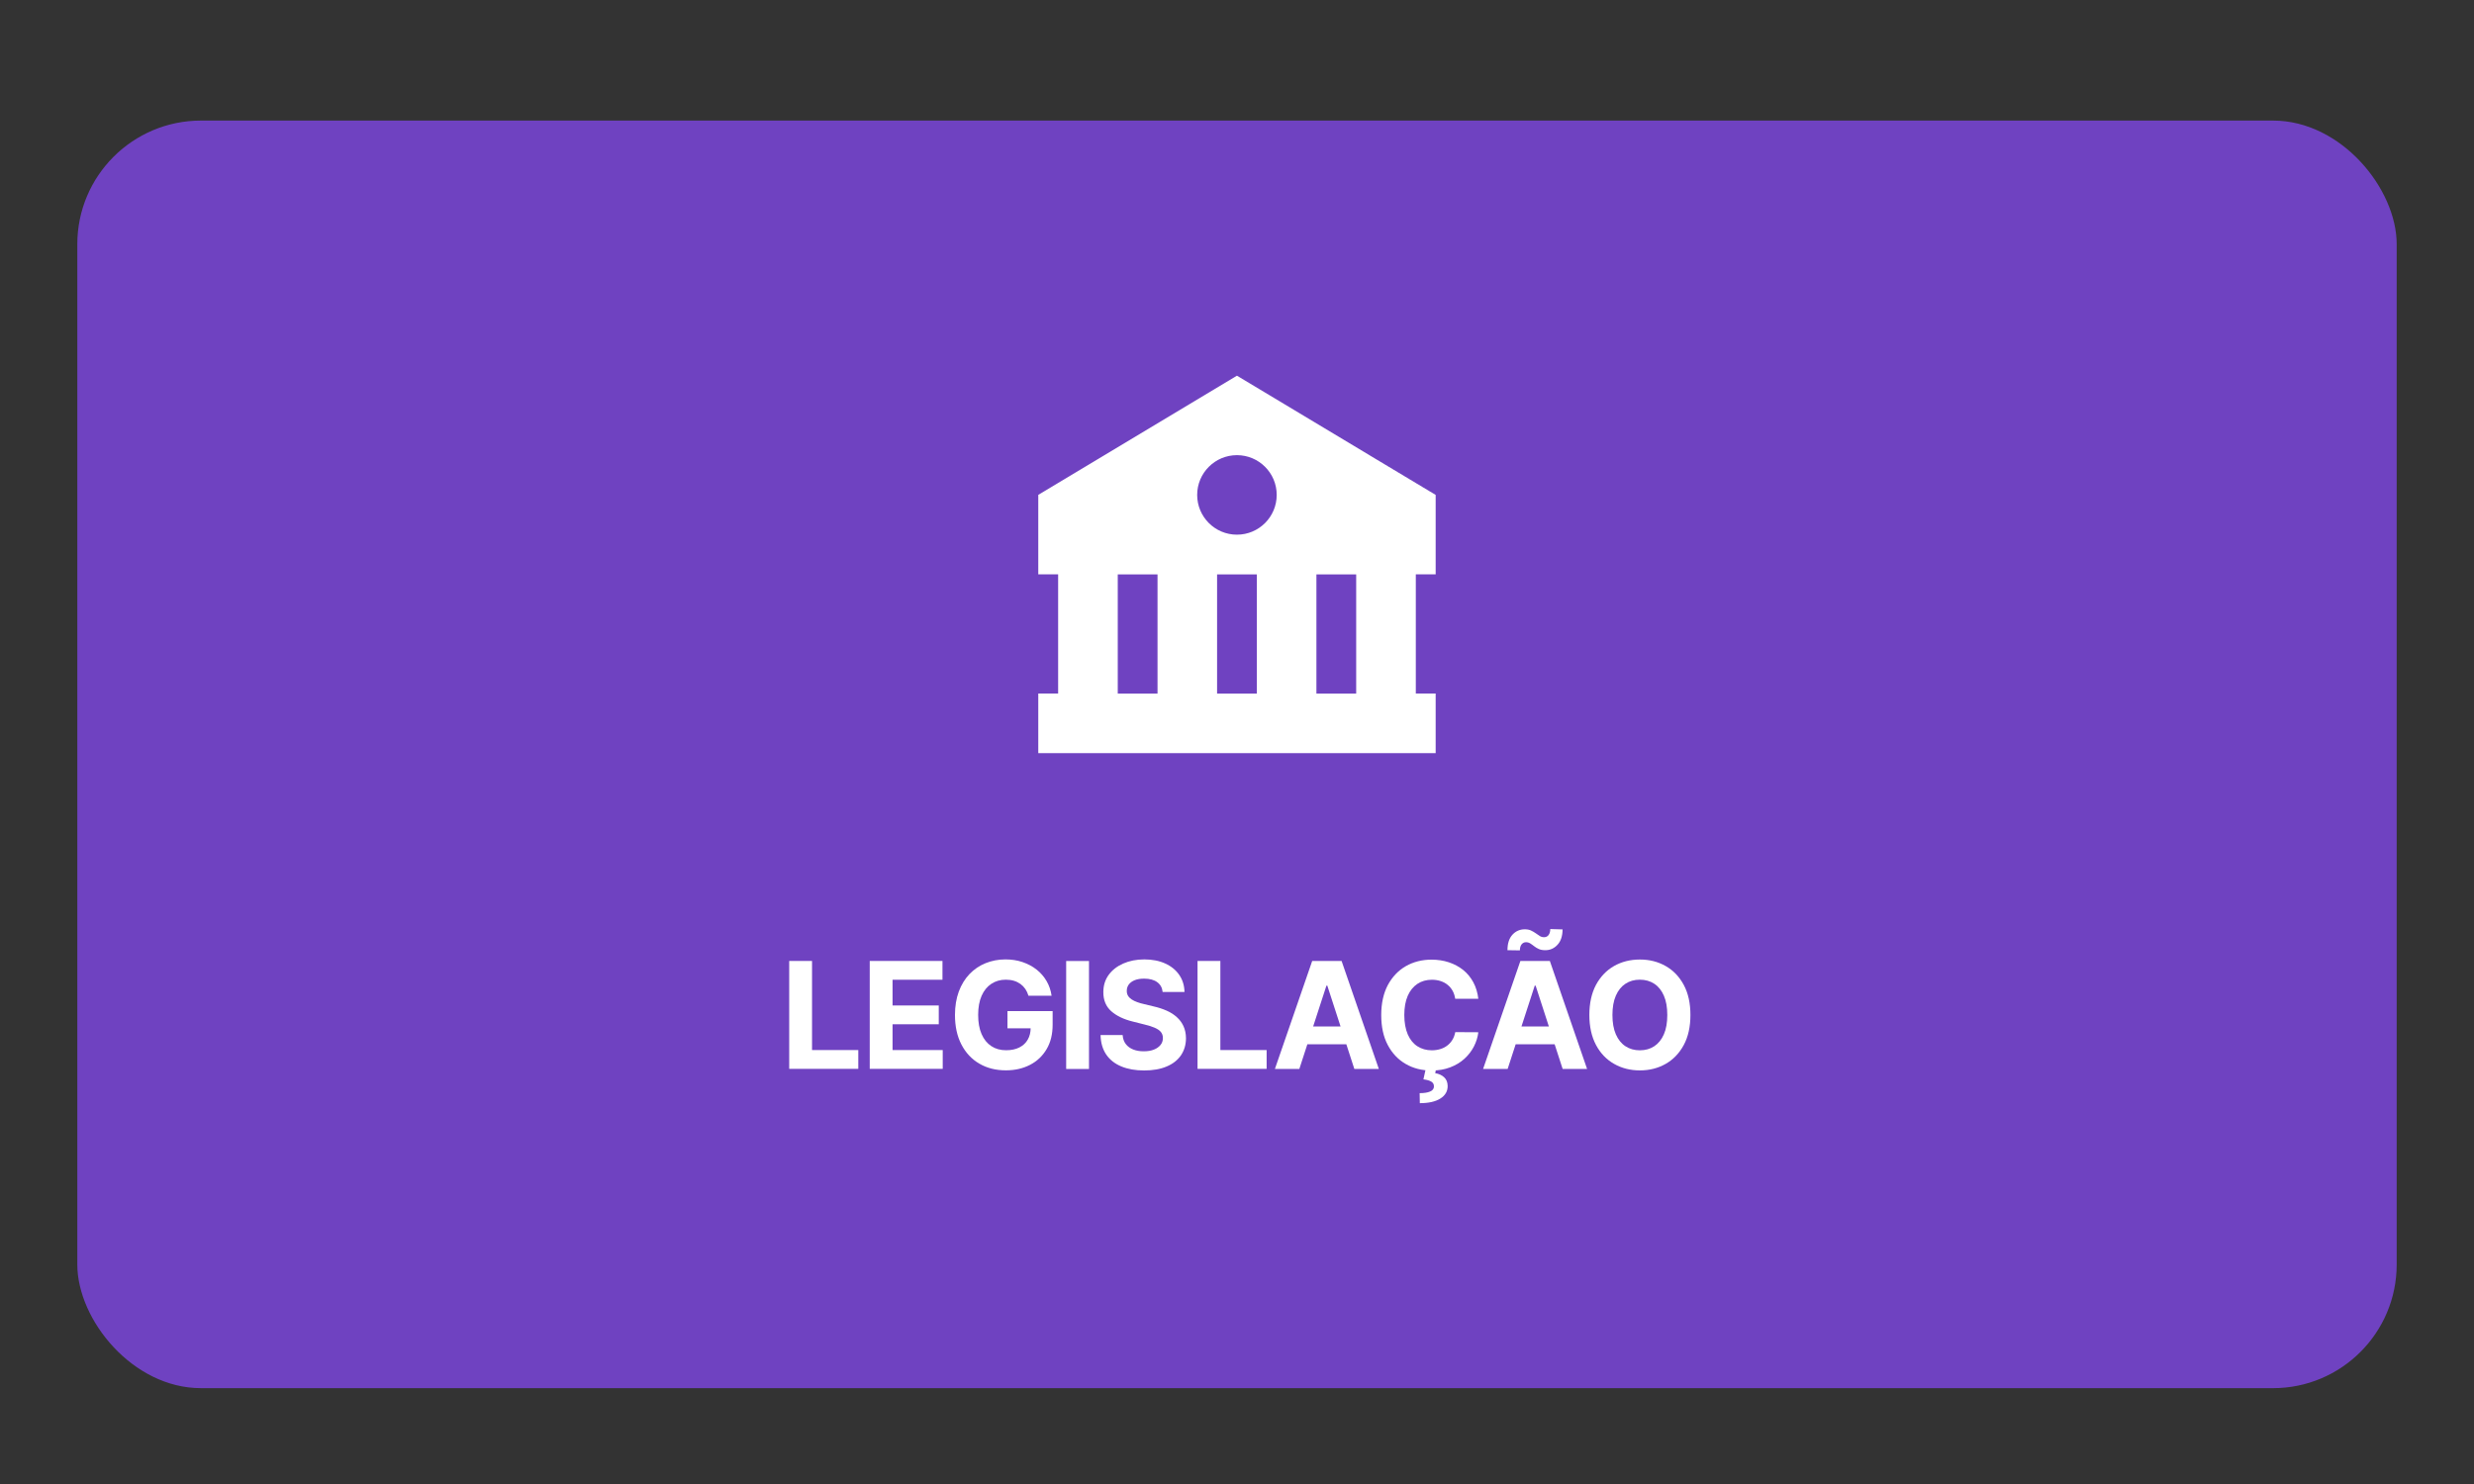
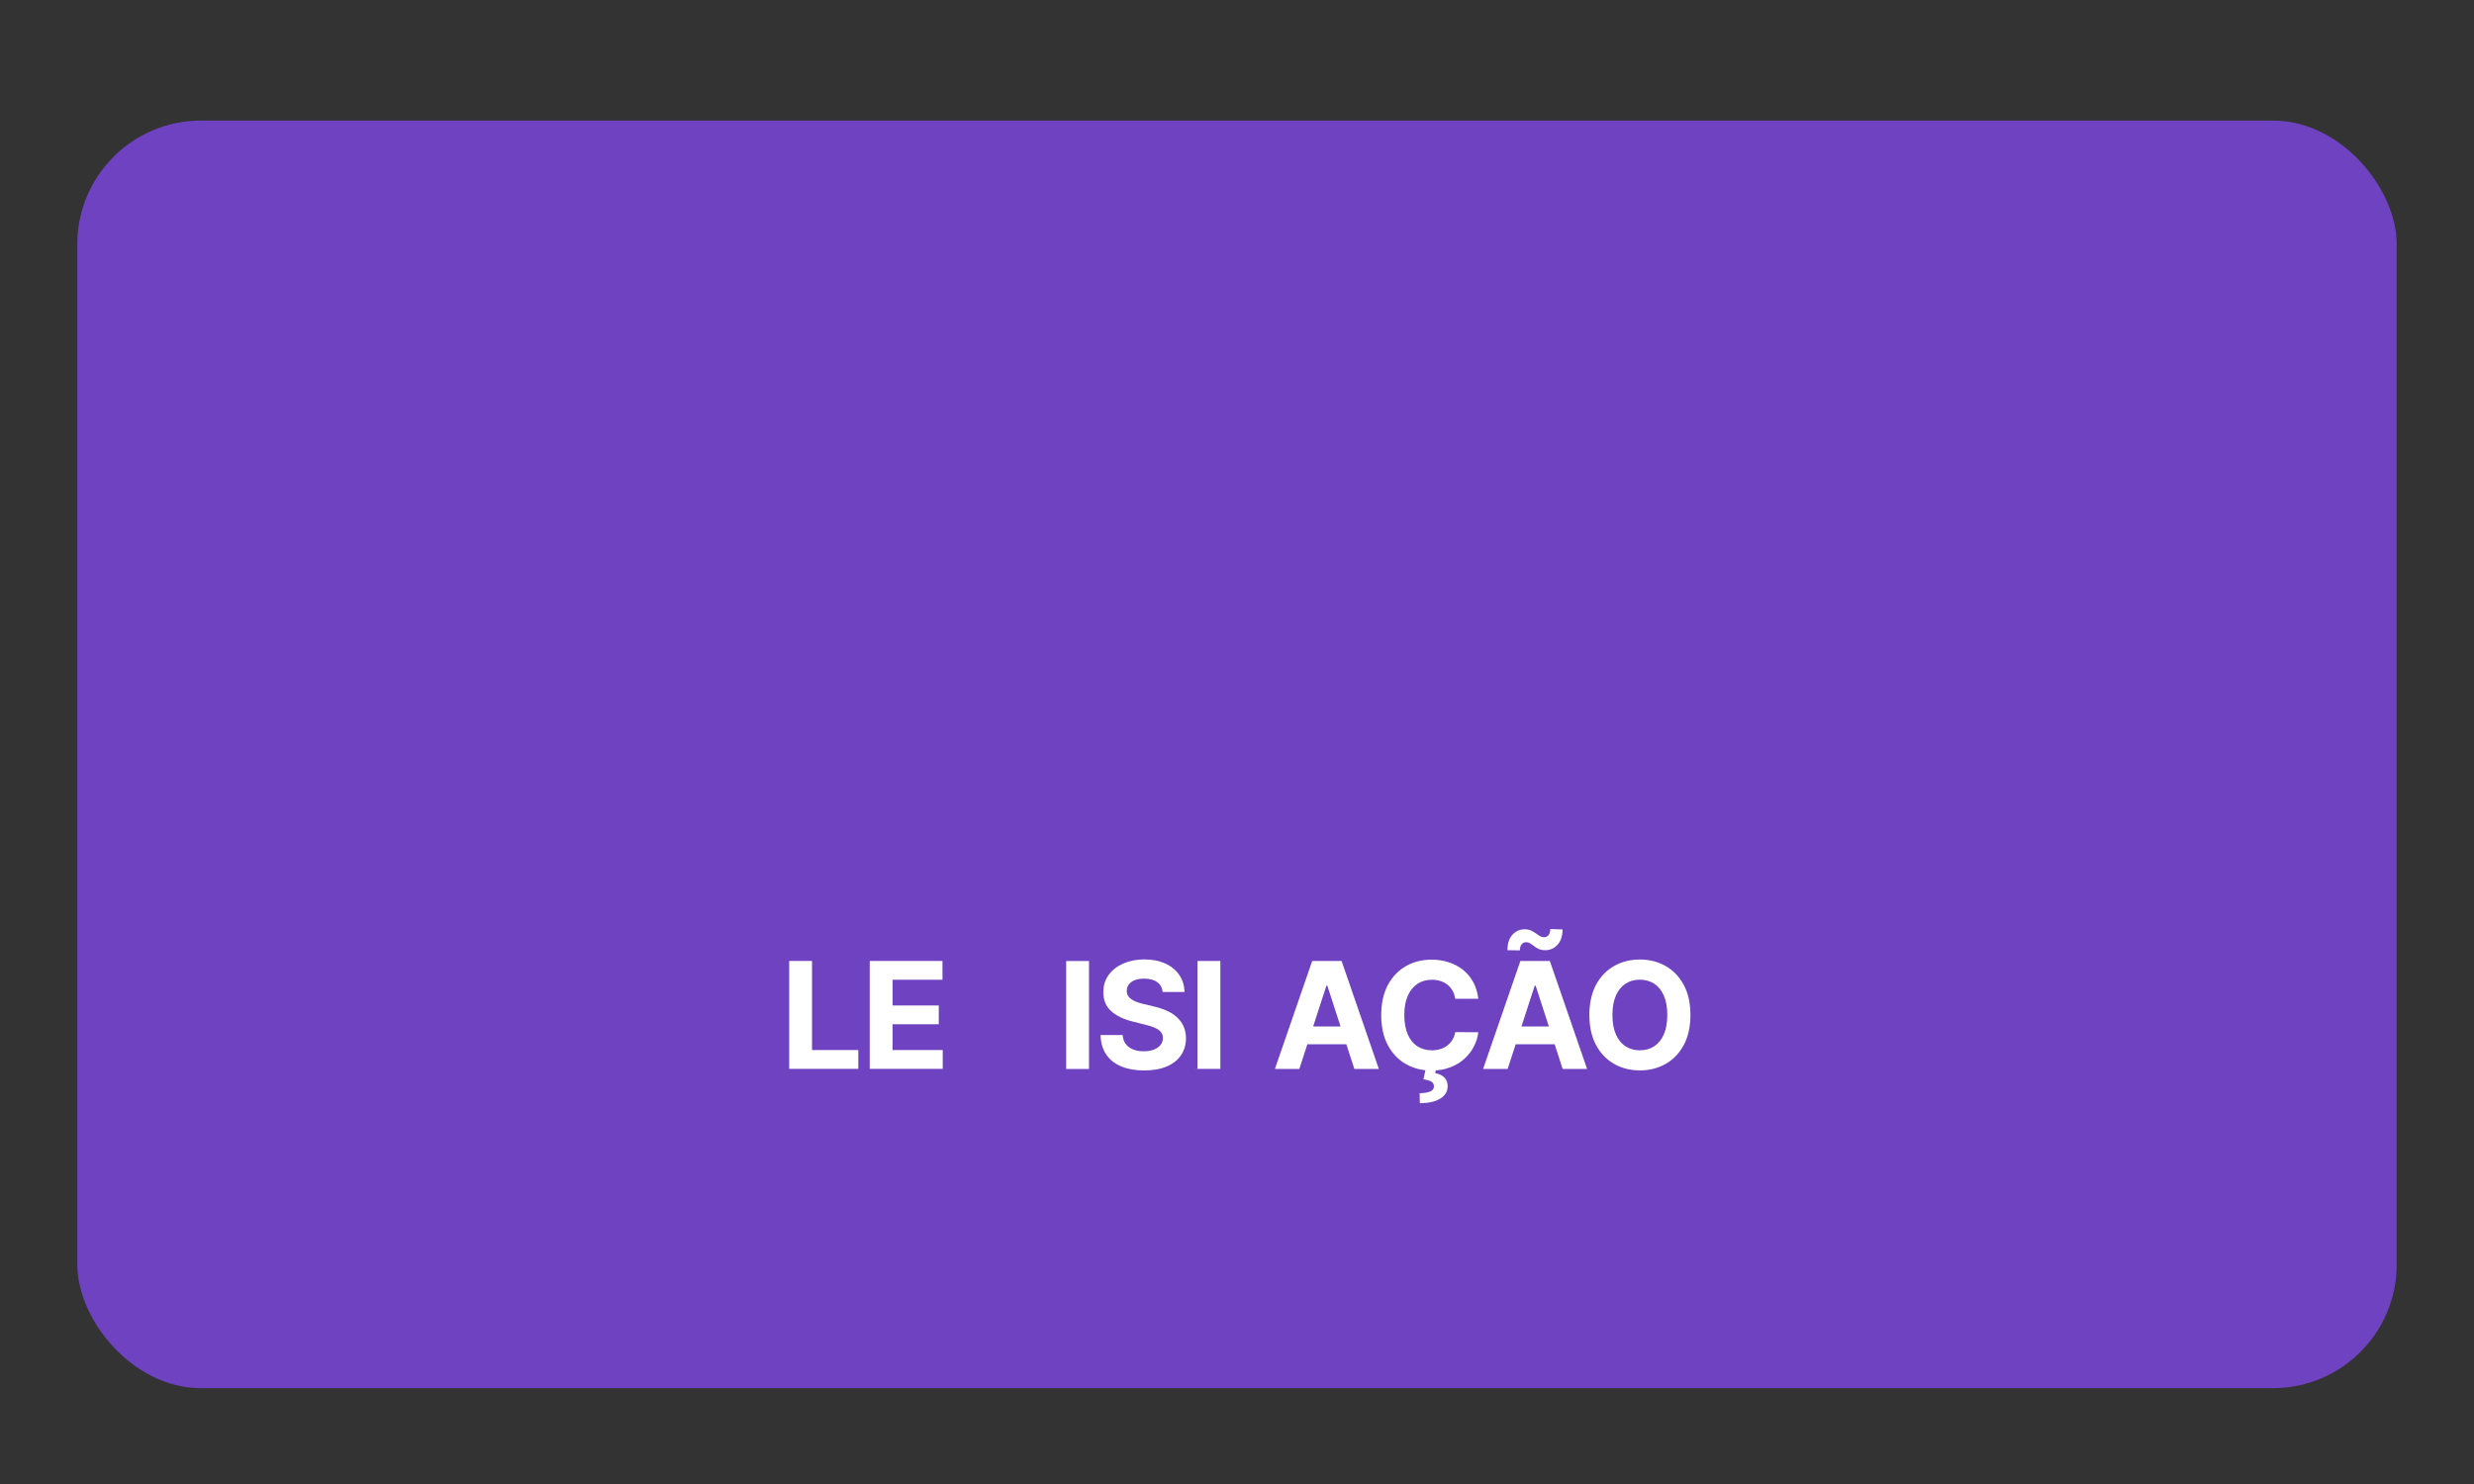
<svg xmlns="http://www.w3.org/2000/svg" id="Camada_1" viewBox="0 0 400 240">
  <rect x="0" y="0" width="400" height="240" fill="#333333" stroke="none" />
  <defs>
    <style>.cls-1{fill:#6f42c1;}.cls-2{fill:#fff;}</style>
  </defs>
  <rect class="cls-1" x="12.5" y="19.5" width="375" height="205" rx="20" ry="20" />
  <path class="cls-2" d="m127.6,172.87v-17.46h3.69v14.41h7.48v3.04h-11.17Z" />
  <path class="cls-2" d="m140.62,172.87v-17.46h11.76v3.04h-8.07v4.16h7.47v3.04h-7.47v4.17h8.11v3.04h-11.8Z" />
-   <path class="cls-2" d="m166.29,161.06c-.12-.41-.29-.78-.5-1.1-.22-.32-.48-.59-.79-.82-.31-.22-.66-.4-1.06-.52-.39-.12-.83-.18-1.31-.18-.89,0-1.67.22-2.35.67-.67.44-1.2,1.09-1.57,1.93s-.56,1.87-.56,3.09.18,2.25.55,3.1c.37.85.89,1.5,1.57,1.95.68.45,1.47.67,2.4.67.83,0,1.55-.15,2.14-.45.59-.3,1.05-.72,1.36-1.27.32-.55.47-1.19.47-1.94l.75.11h-4.5v-2.78h7.3v2.2c0,1.54-.32,2.85-.97,3.95-.65,1.1-1.54,1.95-2.68,2.54-1.14.59-2.44.89-3.9.89-1.64,0-3.07-.36-4.31-1.09-1.24-.72-2.2-1.76-2.89-3.09s-1.04-2.93-1.04-4.77c0-1.41.21-2.68.62-3.79.41-1.11.99-2.05,1.73-2.83.74-.77,1.61-1.36,2.6-1.76.99-.4,2.06-.61,3.21-.61.99,0,1.91.14,2.76.43.85.29,1.61.69,2.27,1.21.66.52,1.2,1.14,1.62,1.86.42.72.69,1.51.81,2.37h-3.75Z" />
  <path class="cls-2" d="m176.07,155.42v17.46h-3.69v-17.46h3.69Z" />
  <path class="cls-2" d="m187.98,160.44c-.07-.69-.36-1.22-.88-1.6-.52-.38-1.22-.57-2.11-.57-.6,0-1.11.08-1.53.25s-.73.4-.95.69c-.22.3-.33.63-.33,1.01-.01.31.06.59.2.82s.34.43.6.6c.26.17.55.31.89.43.33.12.69.23,1.07.31l1.57.38c.76.17,1.46.4,2.1.68.64.28,1.19.63,1.65,1.05.47.42.83.9,1.09,1.47s.39,1.21.4,1.93c0,1.07-.28,1.99-.81,2.78-.54.78-1.31,1.39-2.32,1.81-1.01.43-2.22.64-3.64.64s-2.64-.22-3.68-.65c-1.04-.43-1.86-1.07-2.44-1.92-.58-.85-.89-1.9-.92-3.16h3.57c.04.59.21,1.07.51,1.46.3.39.7.68,1.2.88s1.07.29,1.71.29,1.17-.09,1.63-.27.82-.44,1.08-.76c.26-.32.38-.7.38-1.12,0-.39-.12-.72-.34-.99-.23-.27-.57-.49-1.01-.68s-.98-.36-1.62-.51l-1.9-.48c-1.47-.36-2.63-.92-3.49-1.68-.85-.76-1.28-1.79-1.27-3.08,0-1.06.28-1.98.85-2.77.57-.79,1.36-1.41,2.36-1.85,1-.44,2.14-.67,3.41-.67s2.43.22,3.4.67c.97.44,1.72,1.06,2.26,1.85.54.79.82,1.71.84,2.75h-3.54Z" />
-   <path class="cls-2" d="m193.62,172.87v-17.46h3.69v14.41h7.48v3.04h-11.17Z" />
+   <path class="cls-2" d="m193.62,172.87v-17.46h3.69v14.41v3.04h-11.17Z" />
  <path class="cls-2" d="m210.09,172.87h-3.96l6.03-17.46h4.75l6.02,17.46h-3.96l-4.37-13.47h-.14l-4.38,13.47Zm-.25-6.86h9.34v2.88h-9.34v-2.88Z" />
  <path class="cls-2" d="m239.01,161.53h-3.73c-.07-.48-.21-.91-.42-1.29s-.48-.7-.81-.97c-.33-.27-.71-.47-1.14-.61s-.89-.21-1.39-.21c-.9,0-1.69.22-2.36.67-.67.45-1.19,1.09-1.56,1.94-.37.85-.55,1.88-.55,3.09s.19,2.29.56,3.14.89,1.49,1.56,1.92c.67.43,1.45.65,2.33.65.49,0,.95-.07,1.38-.2.42-.13.8-.32,1.13-.58.33-.25.6-.56.82-.92.22-.36.37-.78.46-1.24l3.73.02c-.1.8-.34,1.57-.72,2.31-.38.74-.9,1.4-1.54,1.99-.64.58-1.41,1.04-2.3,1.38-.89.34-1.89.51-3.01.51-1.56,0-2.95-.35-4.17-1.06-1.22-.7-2.19-1.72-2.9-3.06-.71-1.33-1.06-2.95-1.06-4.85s.36-3.52,1.07-4.86c.72-1.33,1.69-2.35,2.91-3.05,1.23-.7,2.61-1.05,4.14-1.05,1.01,0,1.95.14,2.82.43.87.29,1.63.7,2.31,1.24.67.54,1.22,1.21,1.64,1.99.42.78.69,1.68.81,2.69Zm-8.49,11.29h1.67l-.14.74c.58.09,1.06.31,1.44.66s.56.82.57,1.42c0,.85-.39,1.52-1.18,2.02-.79.5-1.9.75-3.32.75l-.03-1.62c.72,0,1.28-.09,1.68-.26.41-.17.62-.44.63-.8.01-.35-.12-.61-.4-.79-.28-.18-.71-.31-1.3-.38l.38-1.73Z" />
  <path class="cls-2" d="m243.74,172.87h-3.95l6.03-17.46h4.76l6.02,17.46h-3.95l-4.37-13.47h-.14l-4.38,13.47Zm-.25-6.86h9.34v2.88h-9.34v-2.88Zm2.25-12.31l-2.01-.03c0-1.09.27-1.92.8-2.5.53-.58,1.19-.87,1.97-.88.4,0,.74.06,1.02.19.28.13.54.28.78.45.23.17.45.32.66.45.21.13.44.19.68.19.33,0,.58-.13.75-.37.17-.24.26-.56.26-.95l1.99.06c-.01,1.07-.28,1.9-.82,2.48-.53.58-1.19.88-1.96.88-.42,0-.77-.06-1.06-.19s-.54-.28-.75-.45-.43-.32-.63-.45c-.21-.13-.43-.2-.69-.2-.3,0-.53.12-.72.35-.18.23-.27.55-.27.95Z" />
  <path class="cls-2" d="m273.31,164.15c0,1.9-.36,3.52-1.08,4.86-.72,1.33-1.7,2.35-2.93,3.05-1.24.7-2.62,1.05-4.16,1.05s-2.94-.35-4.18-1.06c-1.23-.7-2.21-1.72-2.92-3.06s-1.07-2.95-1.07-4.85.36-3.52,1.07-4.86c.72-1.33,1.69-2.35,2.92-3.05,1.23-.7,2.62-1.05,4.18-1.05s2.93.35,4.16,1.05c1.24.7,2.21,1.72,2.93,3.05.72,1.34,1.08,2.96,1.08,4.86Zm-3.74,0c0-1.23-.18-2.27-.55-3.12-.37-.85-.88-1.49-1.55-1.93-.67-.44-1.44-.66-2.34-.66s-1.67.22-2.33.66c-.67.44-1.18,1.08-1.55,1.93s-.55,1.89-.55,3.12.18,2.27.55,3.12c.37.85.88,1.49,1.55,1.93s1.44.66,2.33.66,1.67-.22,2.34-.66c.66-.44,1.18-1.08,1.55-1.93.37-.85.55-1.89.55-3.12Z" />
-   <path class="cls-2" d="m167.87,80.04v12.85h3.21v19.27h-3.21v9.64h61.04s0,0,0,0h3.21v-9.64h-3.21v-19.27h3.21v-12.85l-32.13-19.28-32.13,19.28Zm12.85,32.13v-19.27h6.43v19.27h-6.43Zm16.06,0v-19.27h6.43v19.27h-6.43Zm22.49,0h-6.43v-19.27h6.43v19.27Zm-12.85-32.13c0,3.55-2.88,6.43-6.43,6.43-3.55,0-6.43-2.88-6.43-6.43h0c0-3.55,2.88-6.43,6.43-6.43,3.55,0,6.43,2.88,6.43,6.43Z" />
</svg>